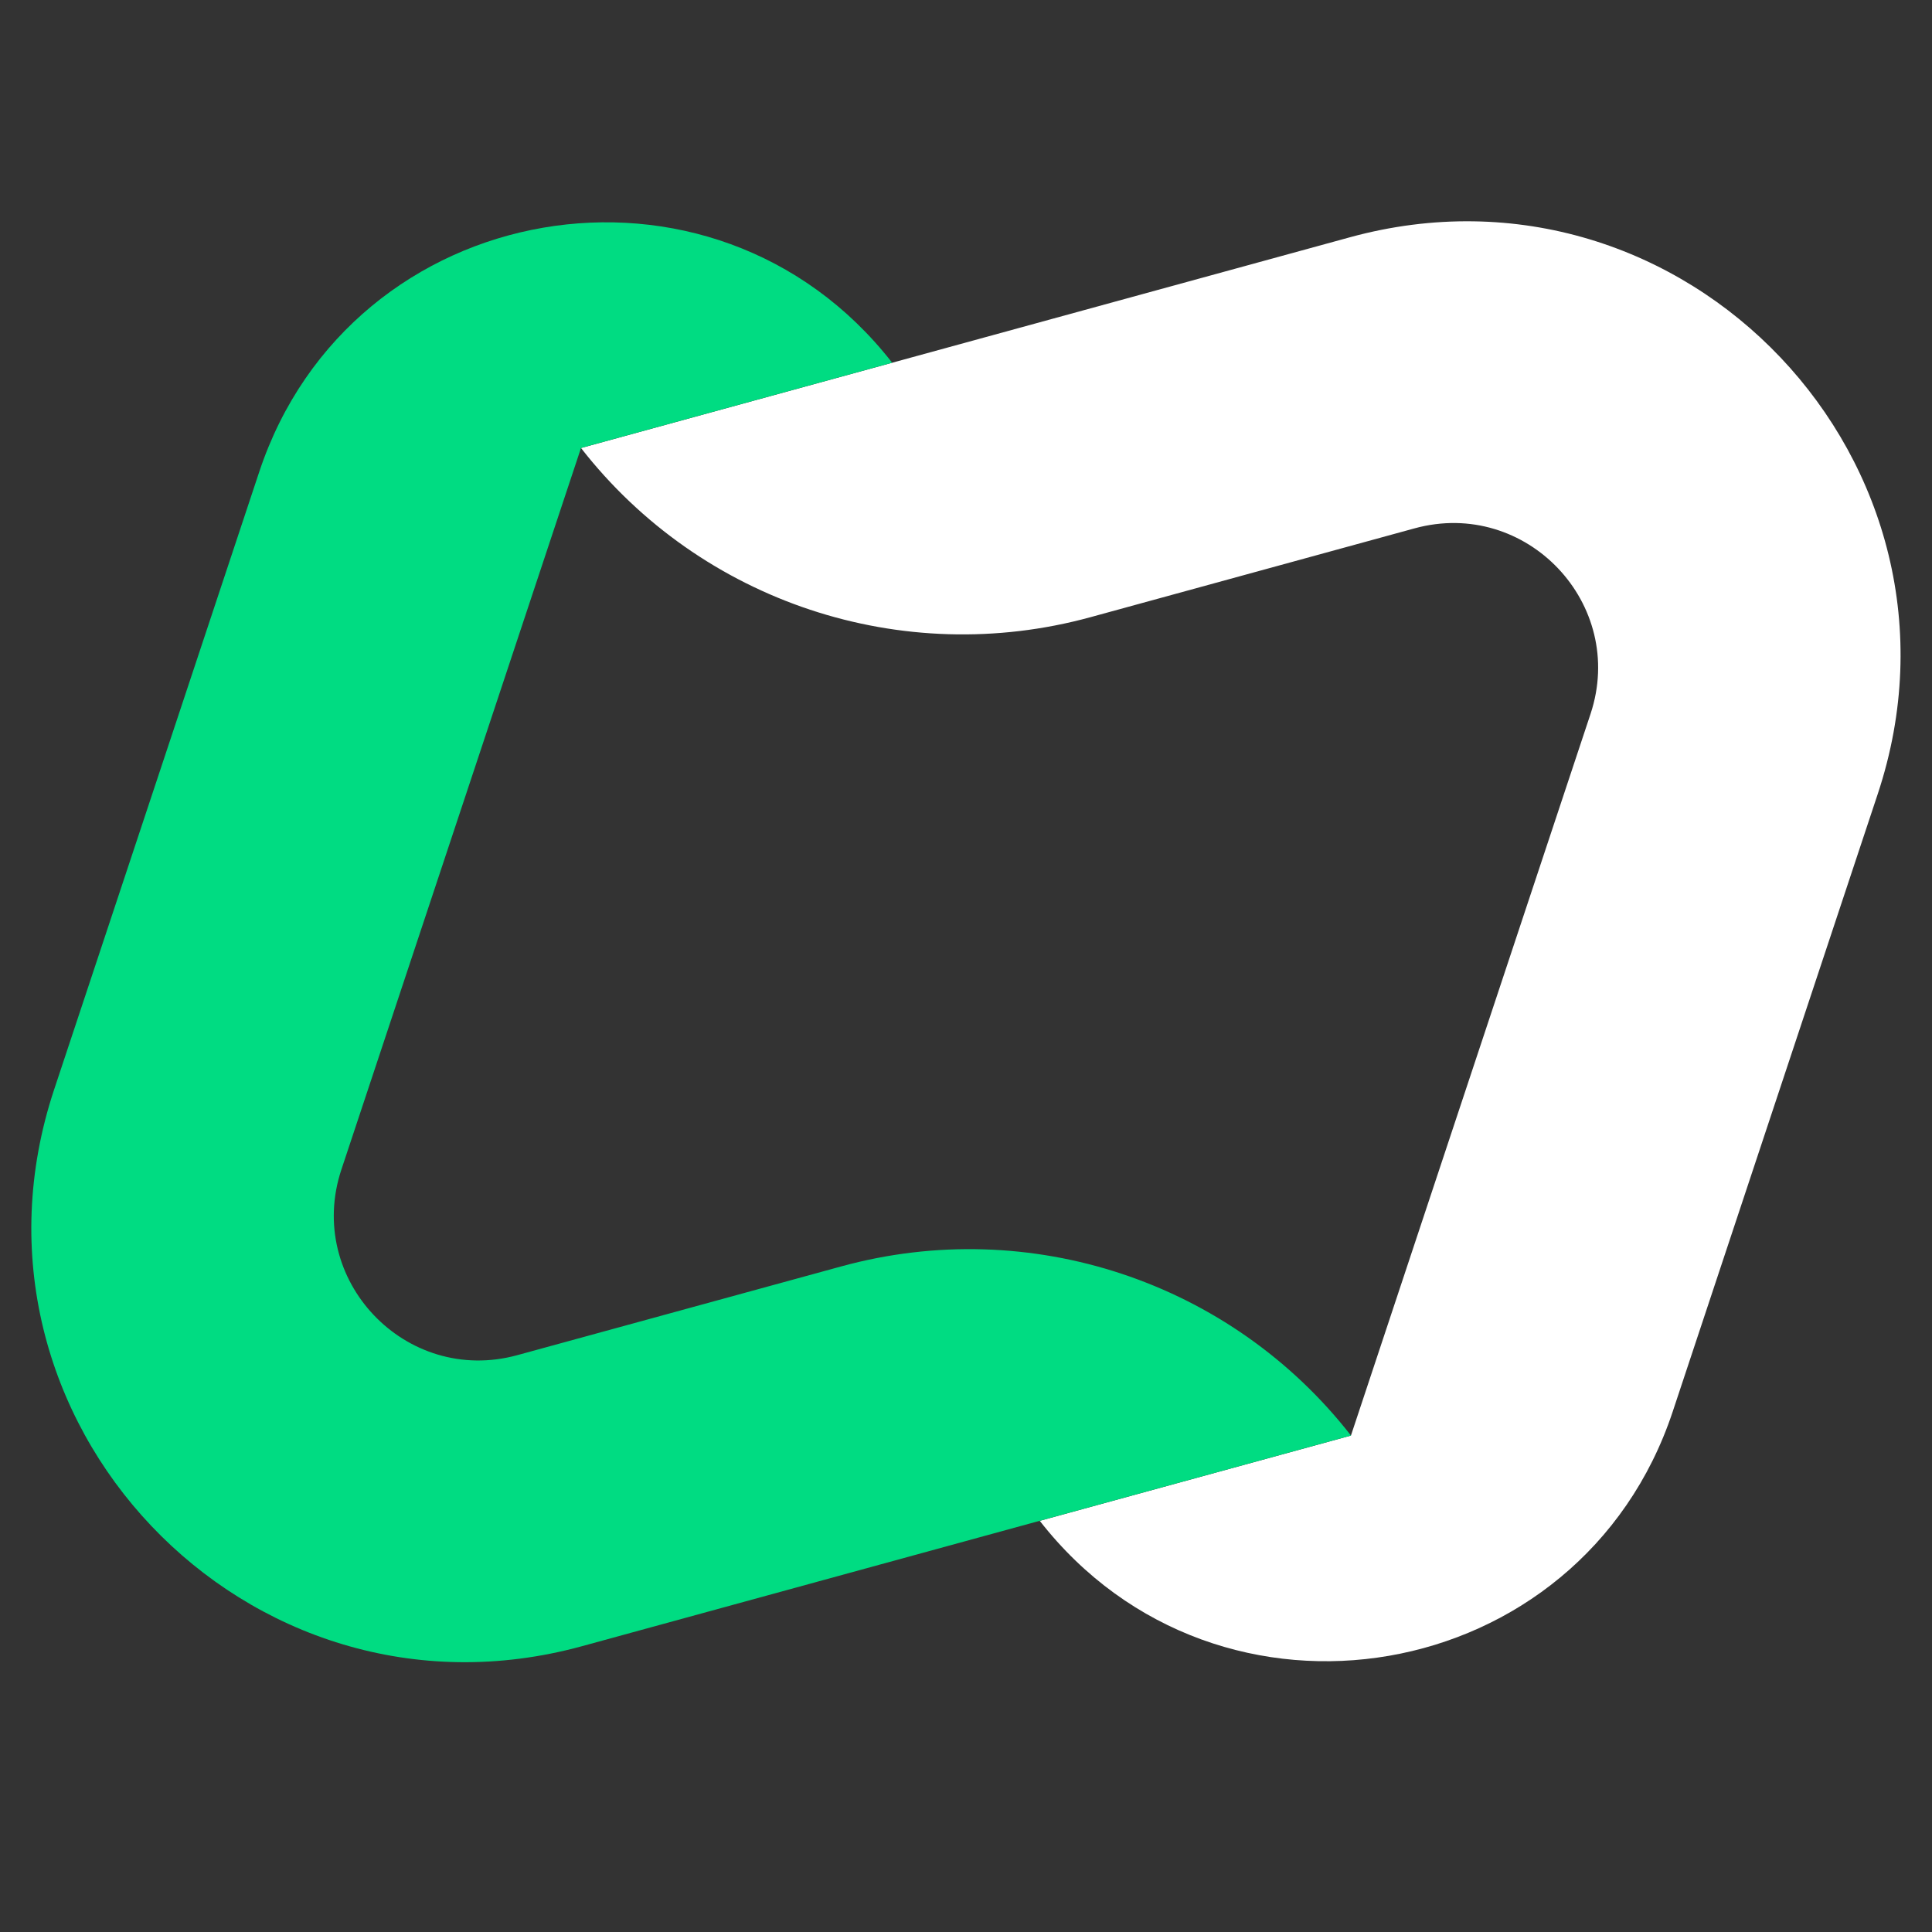
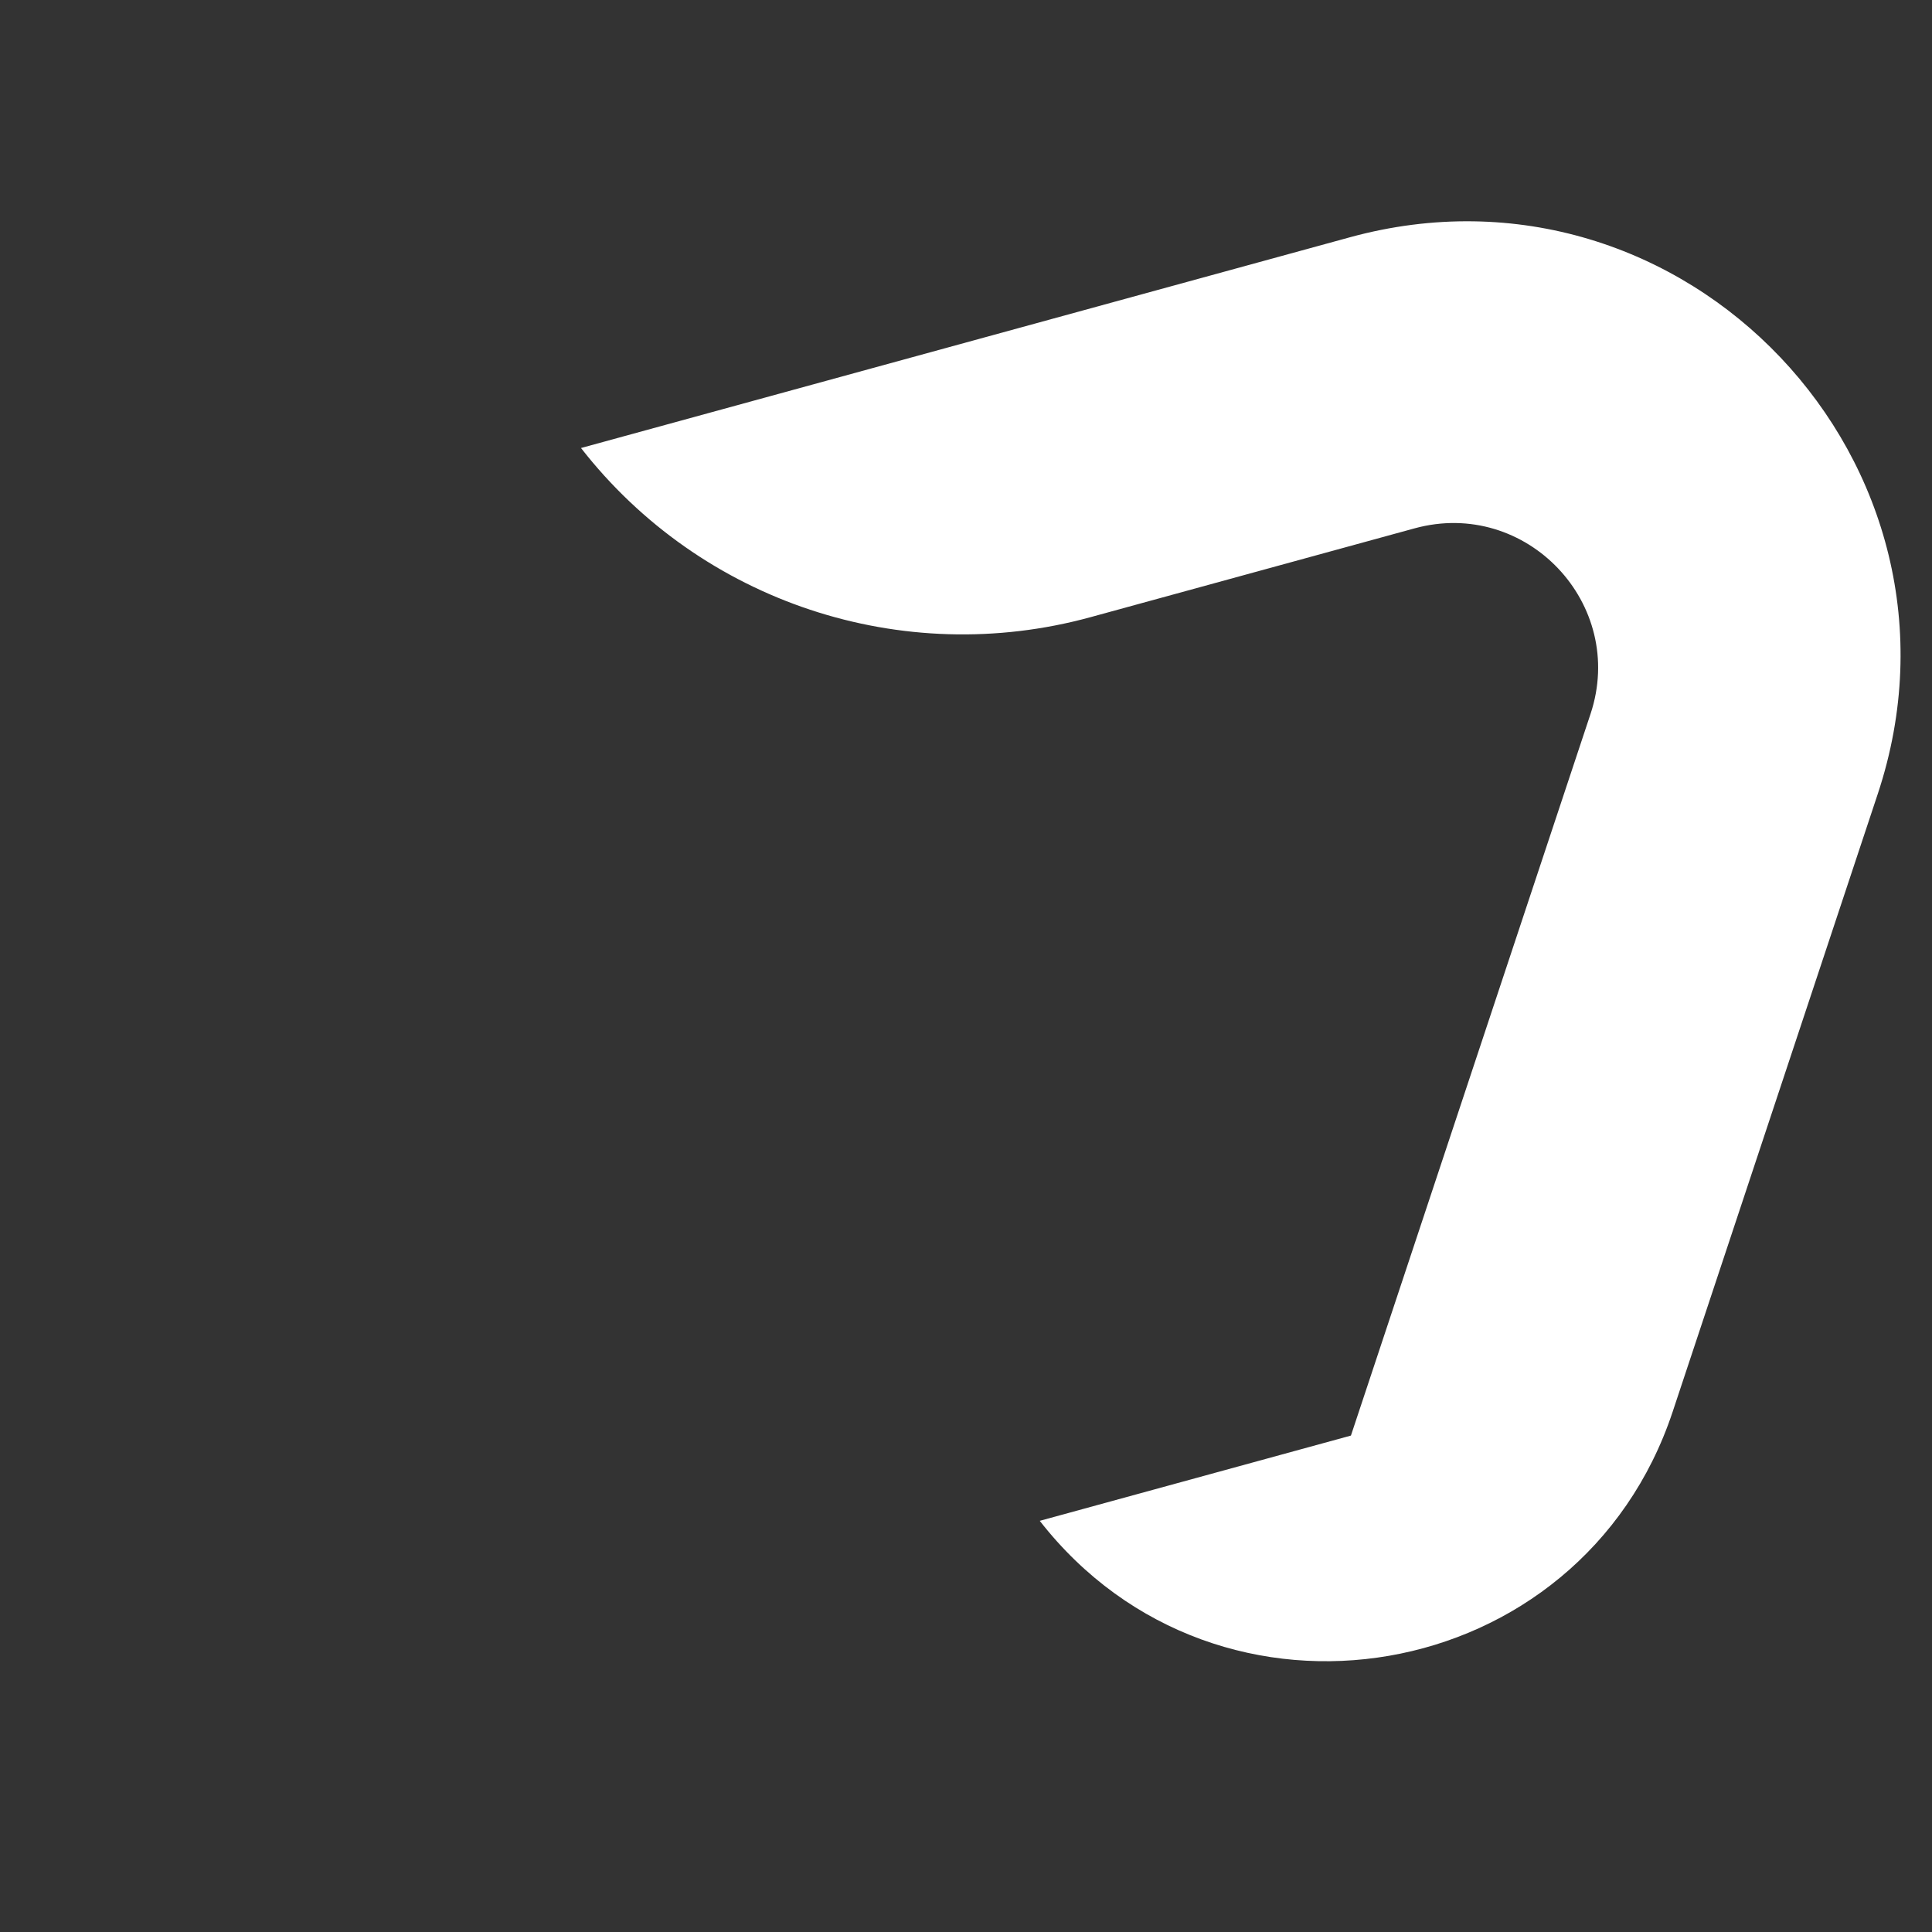
<svg xmlns="http://www.w3.org/2000/svg" width="32" height="32" viewBox="90 83 195 195">
  <rect x="90" y="83" width="195" height="195" fill="#333333" stroke="none" />
  <path fill="#ffffff" d="M 279.523 163.141 L 258.828 225.48 C 249.574 253.348 213 259.656 194.945 236.5 L 226.352 227.895 L 250.535 155.059 C 254.219 143.965 244.051 133.238 232.773 136.328 L 200.066 145.293 C 181.051 150.504 160.766 143.77 148.641 128.219 L 226.246 106.949 C 260.074 97.684 290.578 129.855 279.523 163.141 Z" />
-   <path fill="#00dc82" d="M 148.641 128.215 L 124.457 201.047 C 120.773 212.145 130.941 222.871 142.219 219.777 L 174.926 210.816 C 193.945 205.605 214.234 212.344 226.355 227.891 L 148.746 249.152 C 114.918 258.422 84.414 226.25 95.465 192.965 L 116.164 130.629 C 125.418 102.762 161.992 96.453 180.047 119.609 Z" />
</svg>